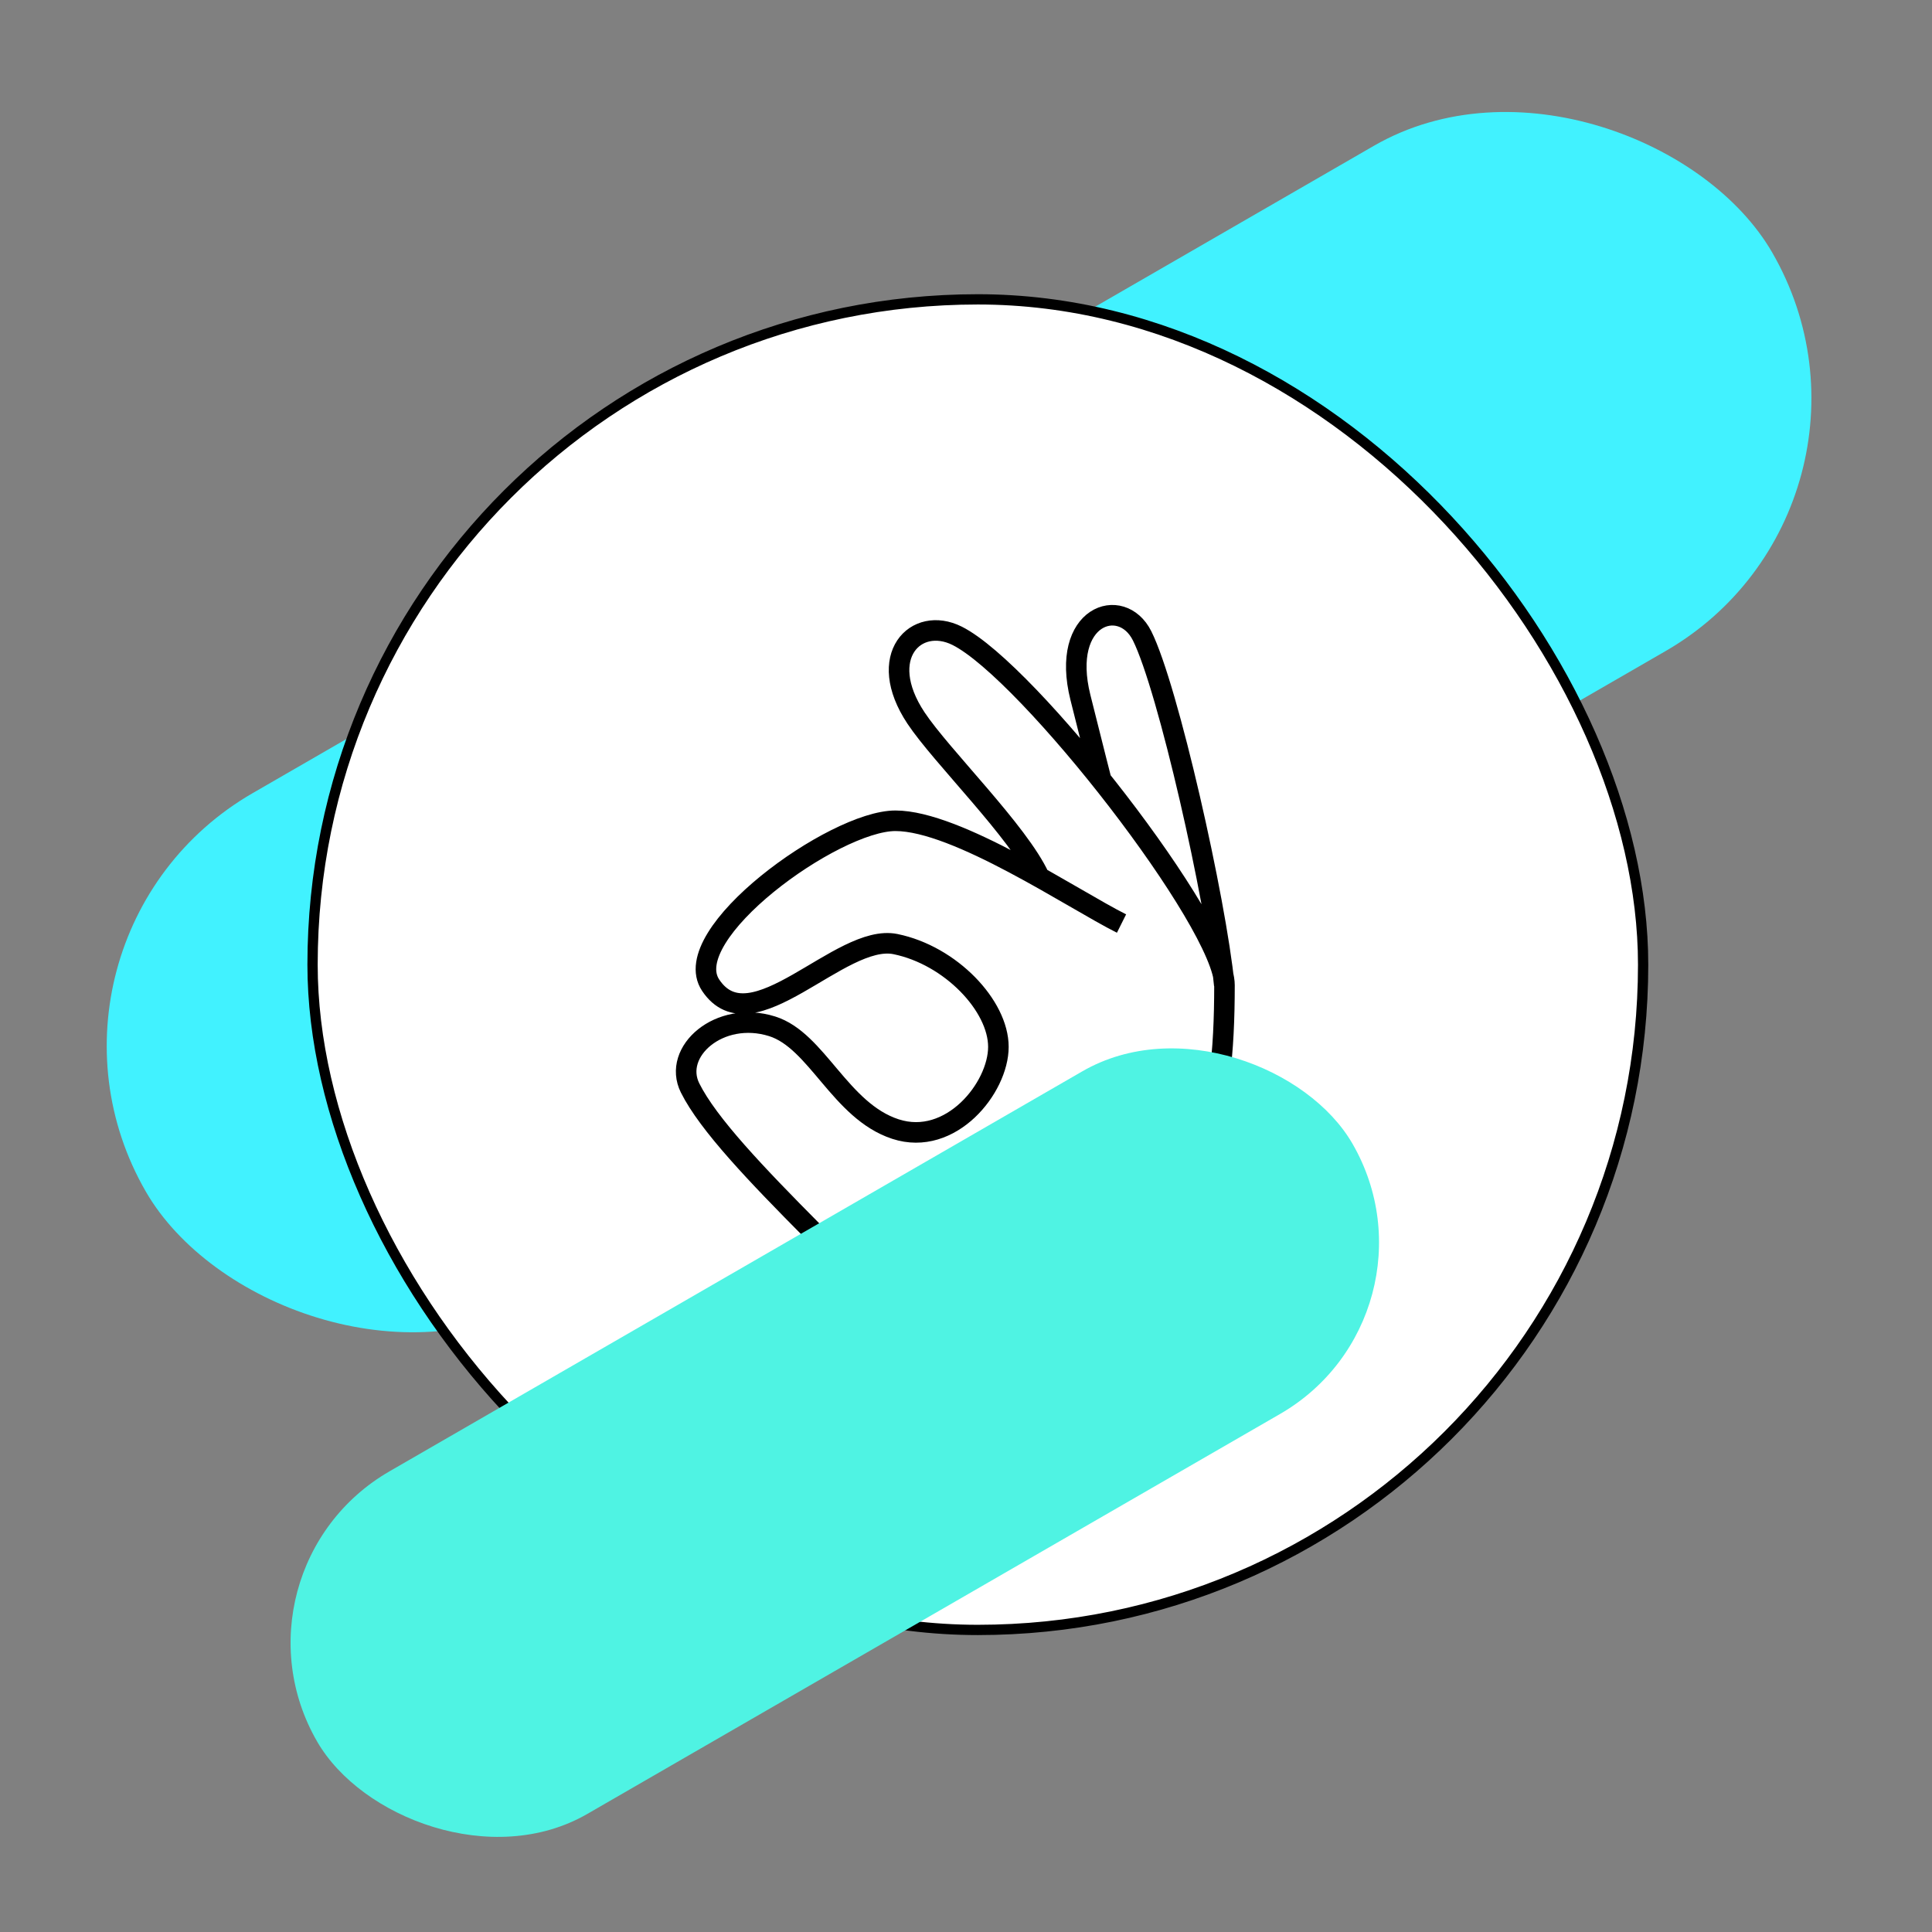
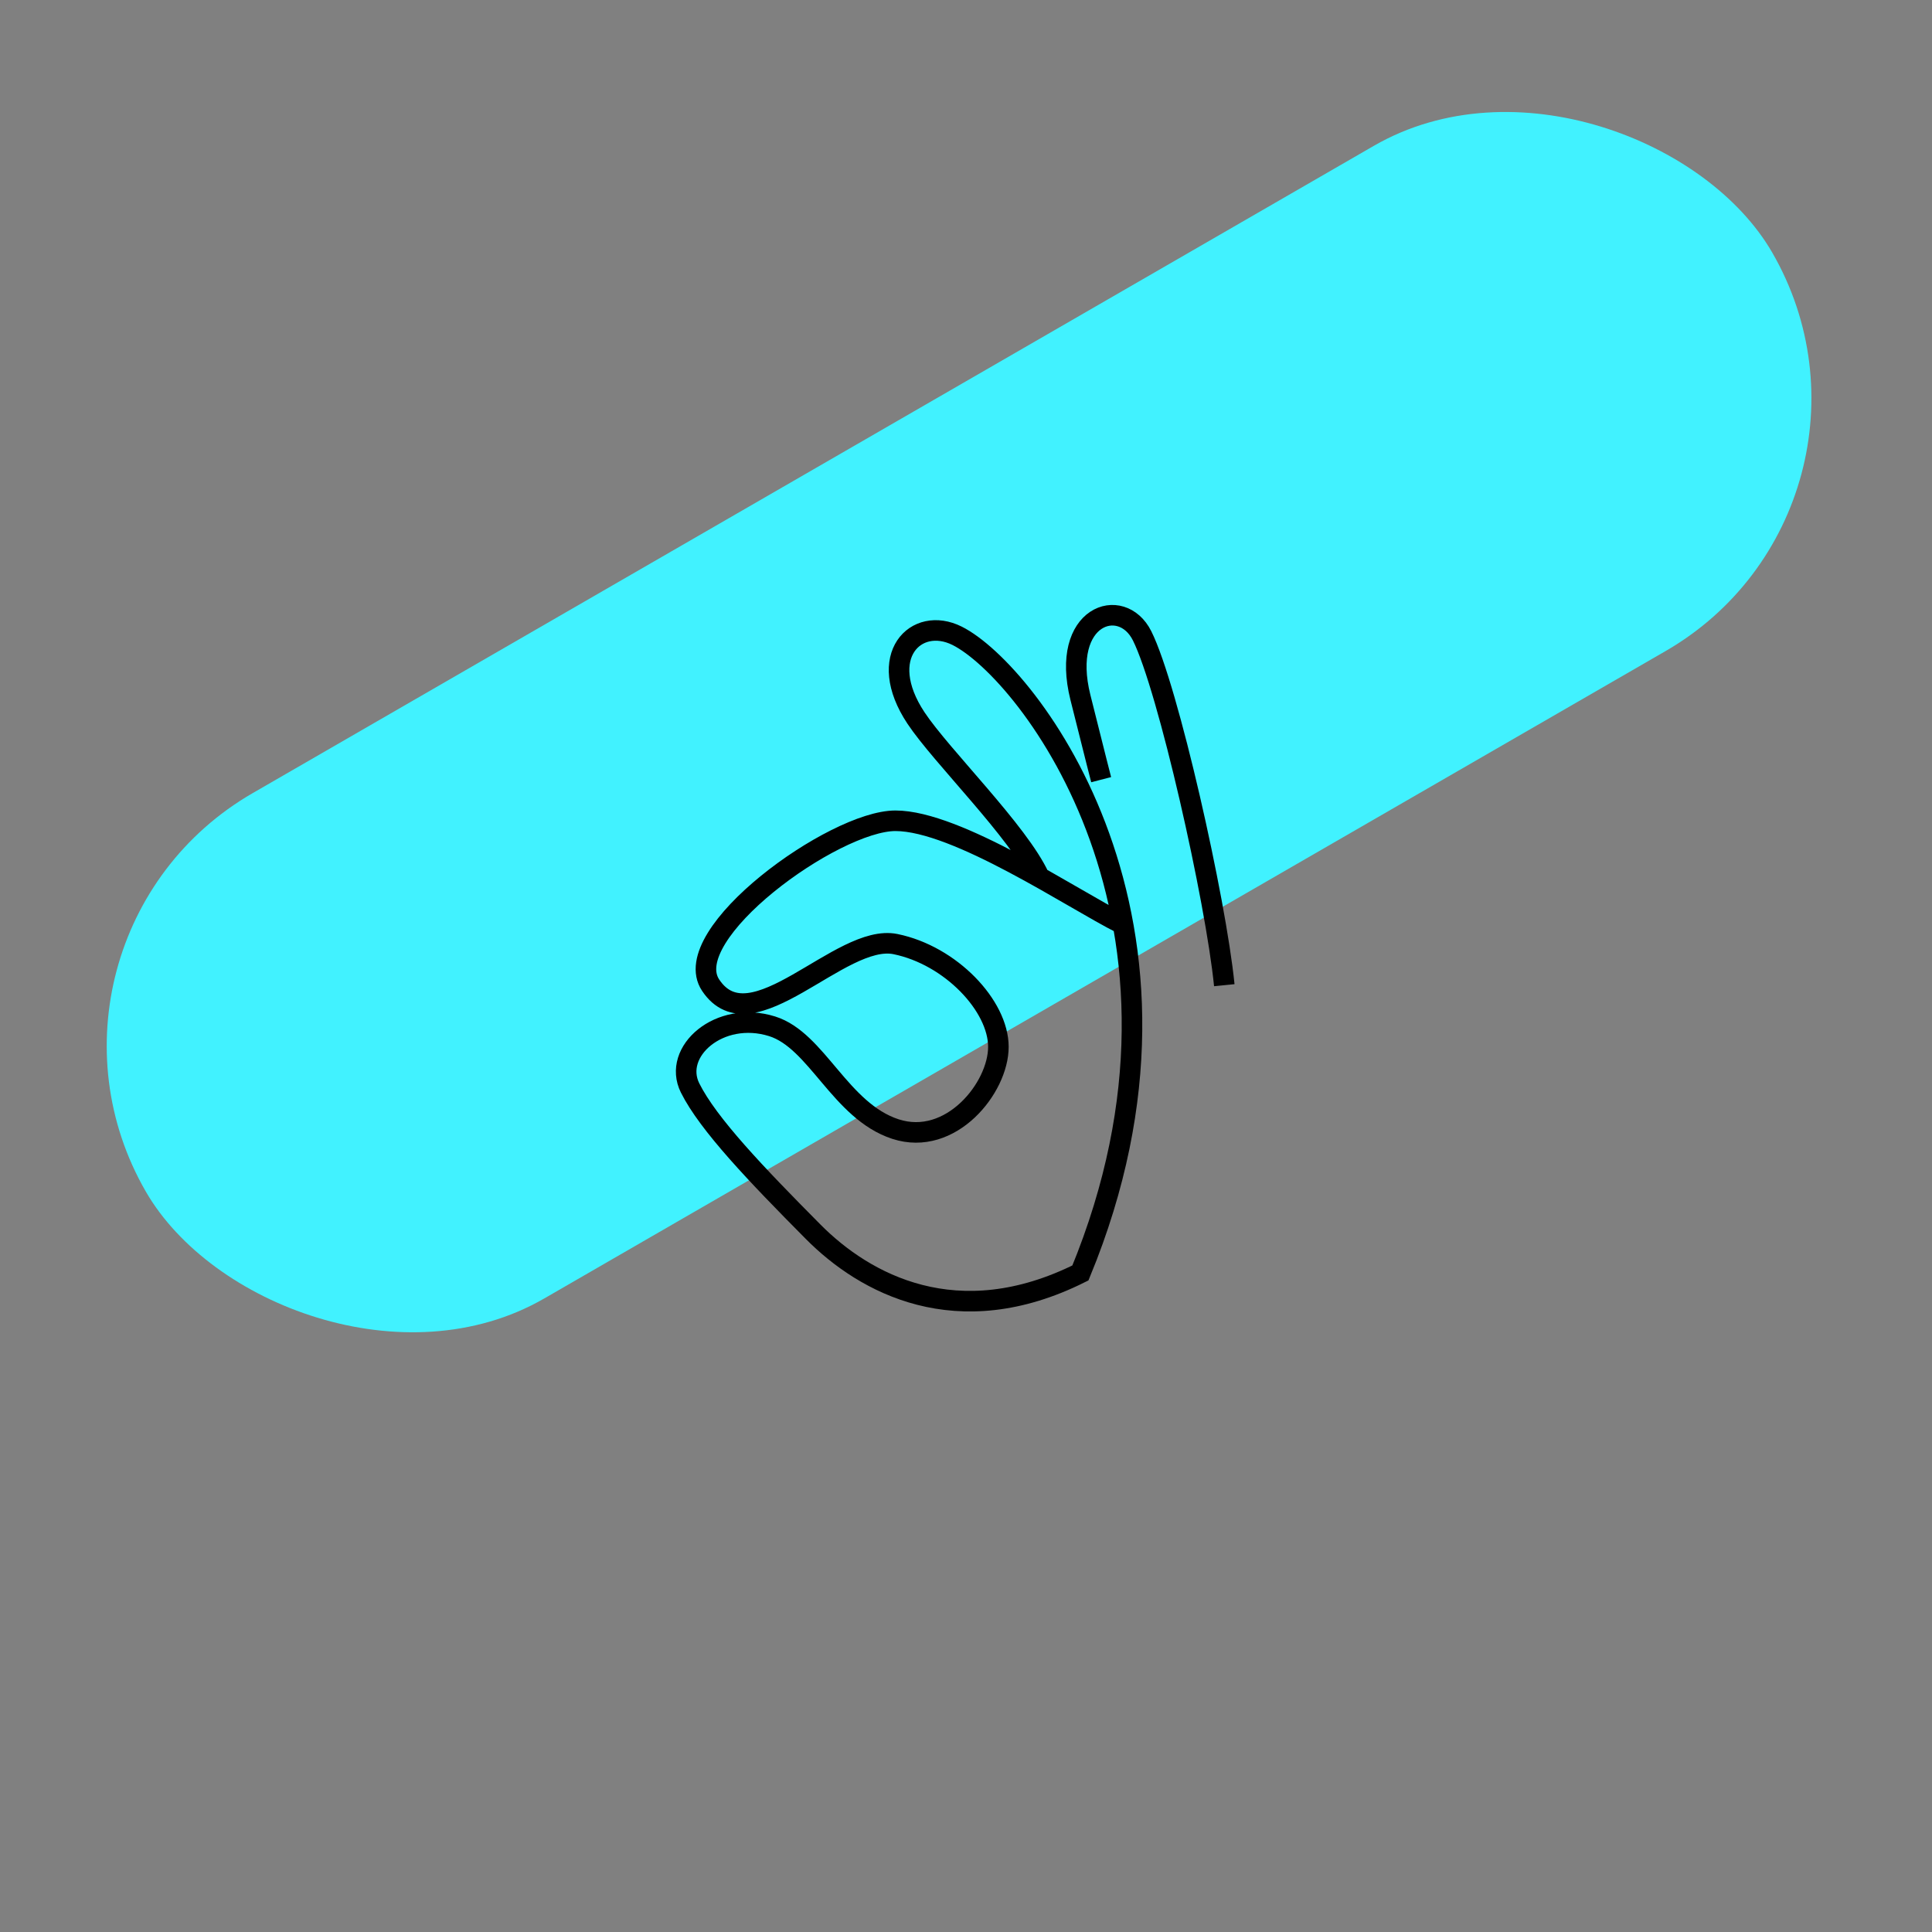
<svg xmlns="http://www.w3.org/2000/svg" width="94" height="94" viewBox="0 0 94 94" fill="none">
  <rect x="0" y="0" width="94" height="94" fill="#808080" stroke="none" />
  <g style="mix-blend-mode:multiply">
    <rect y="45.687" width="91.374" height="28.386" rx="14.193" transform="rotate(-30 0 45.687)" fill="#41F2FF" style="mix-blend-mode:plus-darker" />
  </g>
-   <rect x="15.207" y="14.565" width="64.738" height="64.738" rx="32.369" fill="white" stroke="black" stroke-width="0.5" />
-   <path d="M54.567 44.934C52.215 43.758 46.567 39.934 43.567 39.934C40.567 39.934 32.932 45.469 34.576 47.934C36.576 50.934 40.878 45.385 43.567 45.934C46.256 46.483 48.576 48.934 48.576 50.934C48.576 52.934 46.256 55.812 43.567 54.934C40.878 54.056 39.749 50.617 37.567 49.934C35.001 49.131 32.693 51.168 33.576 52.934C34.459 54.7 36.789 57.135 39.567 59.934C42.06 62.446 46.567 64.934 52.567 61.934C58.567 58.934 59.576 54.434 59.576 47.934C59.576 44.934 50.042 32.672 46.567 30.934C44.567 29.934 42.576 31.934 44.567 34.934C45.804 36.797 49.576 40.488 50.576 42.684M53.576 37.934C53.576 37.934 53.317 36.934 52.567 33.934C51.567 29.934 54.567 28.934 55.567 30.934C56.832 33.464 59.15 43.764 59.567 47.934" stroke="black" />
+   <path d="M54.567 44.934C52.215 43.758 46.567 39.934 43.567 39.934C40.567 39.934 32.932 45.469 34.576 47.934C36.576 50.934 40.878 45.385 43.567 45.934C46.256 46.483 48.576 48.934 48.576 50.934C48.576 52.934 46.256 55.812 43.567 54.934C40.878 54.056 39.749 50.617 37.567 49.934C35.001 49.131 32.693 51.168 33.576 52.934C34.459 54.7 36.789 57.135 39.567 59.934C42.06 62.446 46.567 64.934 52.567 61.934C59.576 44.934 50.042 32.672 46.567 30.934C44.567 29.934 42.576 31.934 44.567 34.934C45.804 36.797 49.576 40.488 50.576 42.684M53.576 37.934C53.576 37.934 53.317 36.934 52.567 33.934C51.567 29.934 54.567 28.934 55.567 30.934C56.832 33.464 59.15 43.764 59.567 47.934" stroke="black" />
  <g style="mix-blend-mode:multiply">
-     <rect x="10.617" y="76.398" width="58.169" height="19.248" rx="9.624" transform="rotate(-30 10.617 76.398)" fill="#4FF3E3" style="mix-blend-mode:plus-darker" />
-   </g>
+     </g>
</svg>